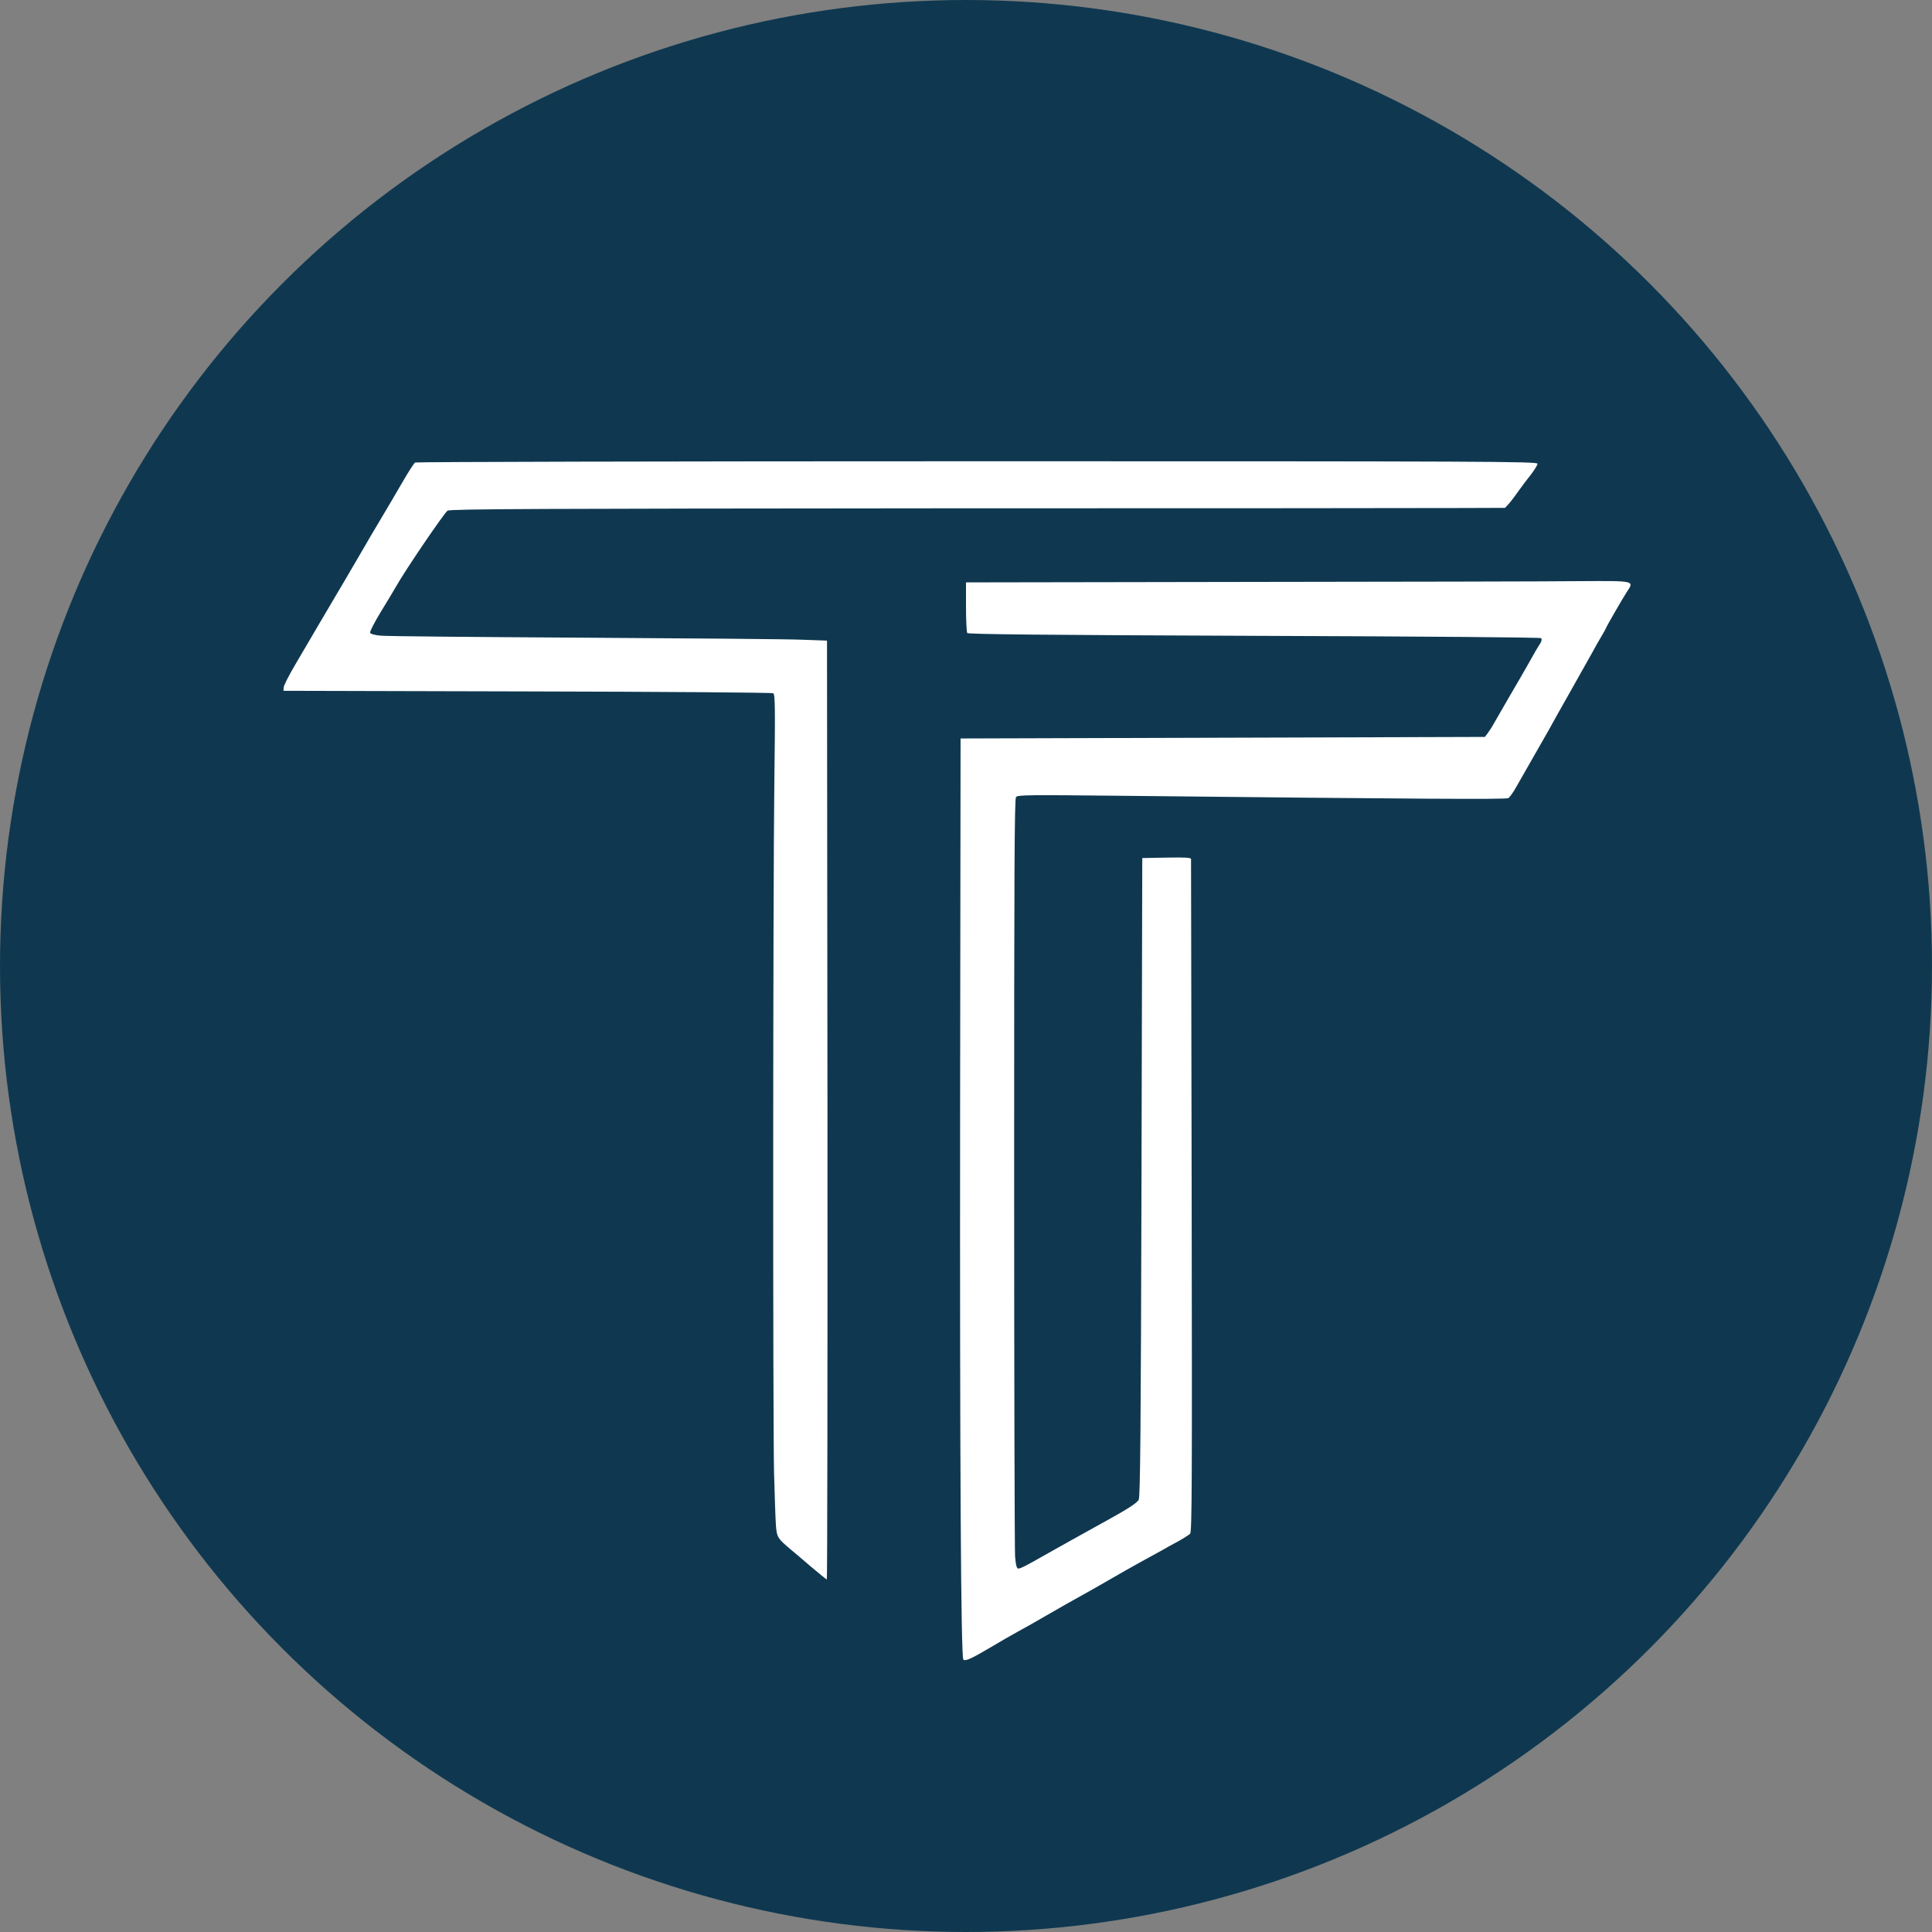
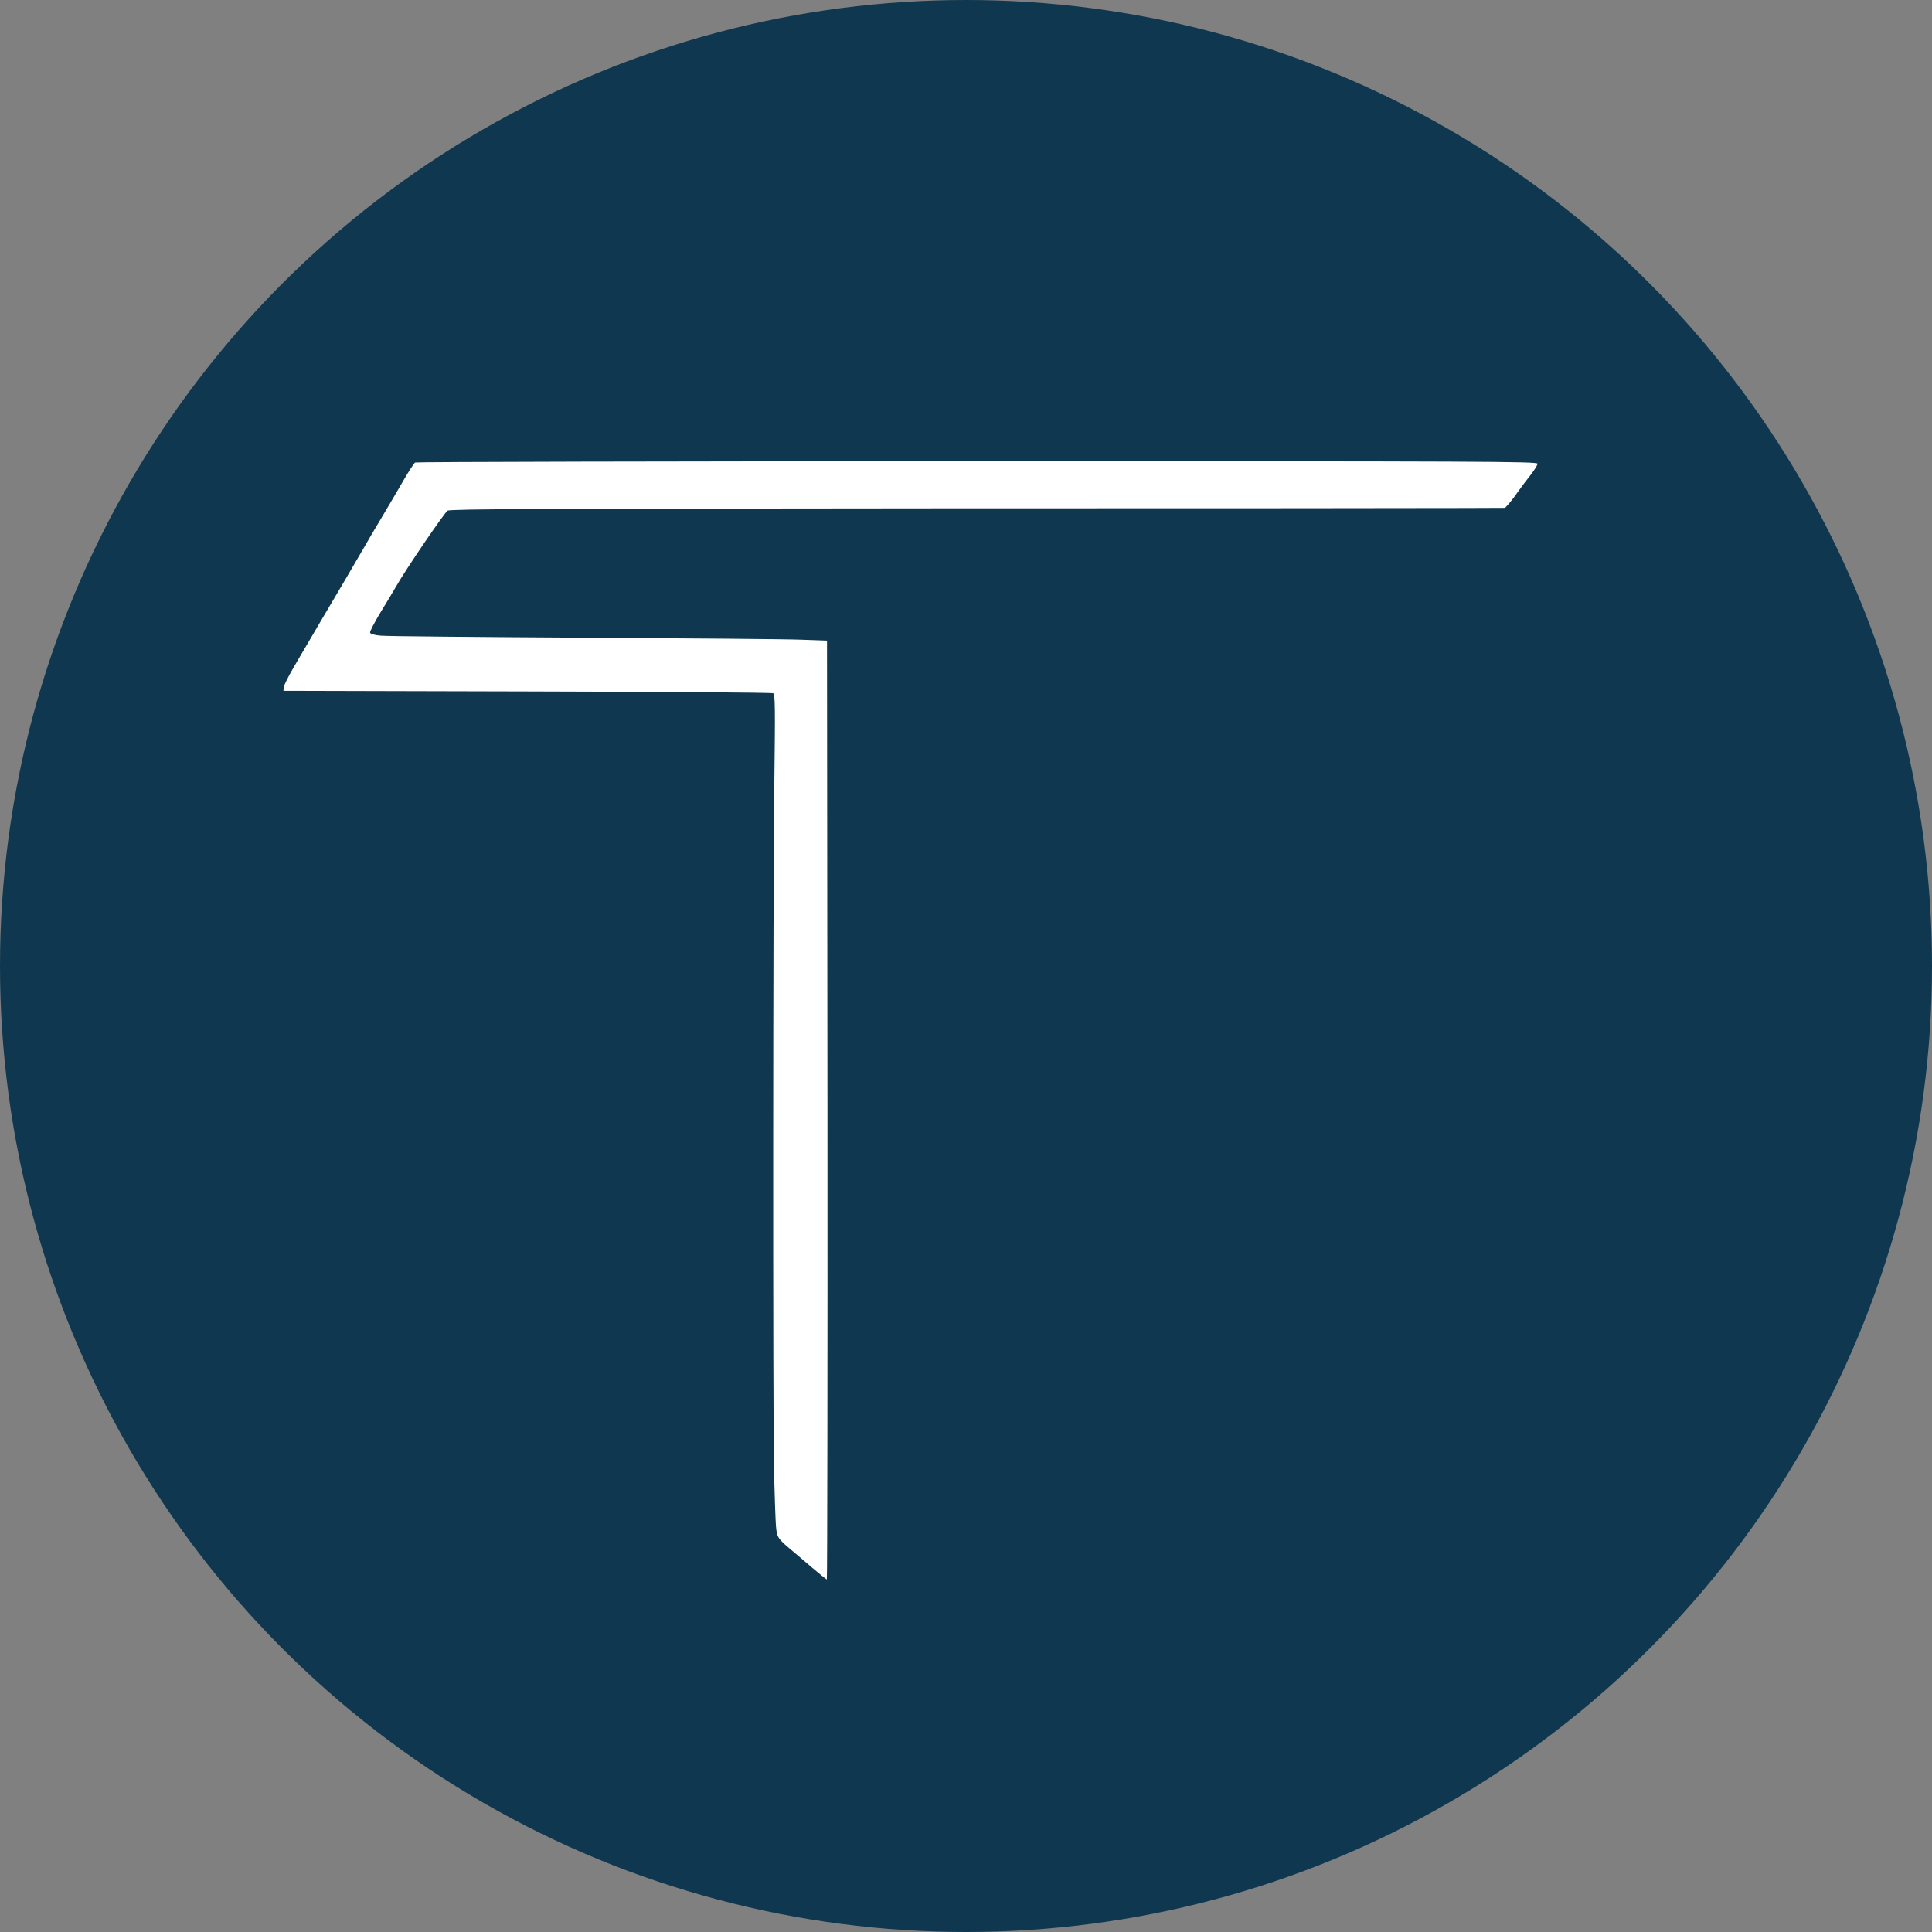
<svg xmlns="http://www.w3.org/2000/svg" version="1.0" width="1244" height="1244" viewBox="0 0 1244 1244" preserveAspectRatio="xMidYMid meet">
  <rect x="0" y="0" width="1244" height="1244" fill="#808080" stroke="none" />
  <circle cx="622" cy="622" r="622" fill="#0F3850" />
  <g transform="translate(0,1244) scale(0.1,-0.1)" fill="white" stroke="none">
    <path d="M2673 9462 c-7 -4 -41 -57 -76 -117 -35-61 -101-173 -147-250 -46 -77 -91-153 -100-170 -31-54 -215-368 -285-485 -37-63 -75-128 -85-145 -10 -16 -48-82 -85-145 -37-63 -68-124 -68-136 l-2-22 1570-4 c878-2 1576-7 1584-12 12-8 13-96 7-570 -9-725 -10-4100 -2-4446 4-146 9-299 12-340 6-79 11-86 99-160 17-14 74-62 127-108 53-45 99-82 102-82 3 0 5 1360 4 3023 l-3 3022 -165 6 c-91 4 -723 9 -1405 13 -682 4 -1269 9 -1303 13 -39 3 -66 11 -69 19 -3 7 28 66 67 131 40 65 84 138 98 163 62 110 314 480 334 492 19 11 603 13 3158 15 1724 0 3251 1 3393 2 l258 1 22 24 c12 13 40 49 62 81 22 31 59 80 83 110 23 30 42 61 42 69 0 15 -338 16 -3607 16 -1985 0 -3613 -4 -3620 -8z" />
-     <path d="M8033 8693 l-1813 -3 0 -158 c0 -86 4 -162 8 -168 5 -8 504 -13 1846 -18 1141 -4 1844 -10 1849 -15 6 -6 4 -19 -6 -35 -16 -24 -36 -58 -85 -146 -14 -25 -63 -110 -110 -190 -46 -80 -93 -161 -104 -180 -10 -19 -28 -46 -38 -60 l-19 -25 -1688 -5 -1688 -5 -3 -2415 c-2 -2236 5 -3501 21 -3516 12 -12 52 6 167 74 63 38 144 84 180 104 36 19 110 61 165 93 97 56 198 114 300 170 28 15 91 52 140 80 50 29 131 75 180 102 50 27 113 62 140 77 28 16 78 44 112 62 34 19 68 41 76 48 12 12 13 331 10 2173 -2 1187 -4 2164 -4 2171 1 10 -34 12 -156 10 l-158 -3 -5 -2055 c-4 -1633 -8 -2060 -18 -2077 -11 -20 -65 -56 -192 -126 -109 -60 -389 -216 -425 -237 -103 -59 -144 -80 -158 -80 -10 0 -16 19 -21 78 -3 42 -6 1156 -6 2476 0 1932 2 2401 12 2414 12 14 85 14 678 8 1951 -21 2475 -24 2492 -15 9 5 34 40 54 77 21 37 68 120 105 184 37 64 82 143 100 175 17 32 80 144 139 248 59 105 122 216 140 249 17 32 45 81 61 108 16 27 29 50 29 52 0 6 107 191 134 233 50 75 58 73 -306 71 -178 -2 -1139 -4 -2135 -5z" />
  </g>
</svg>